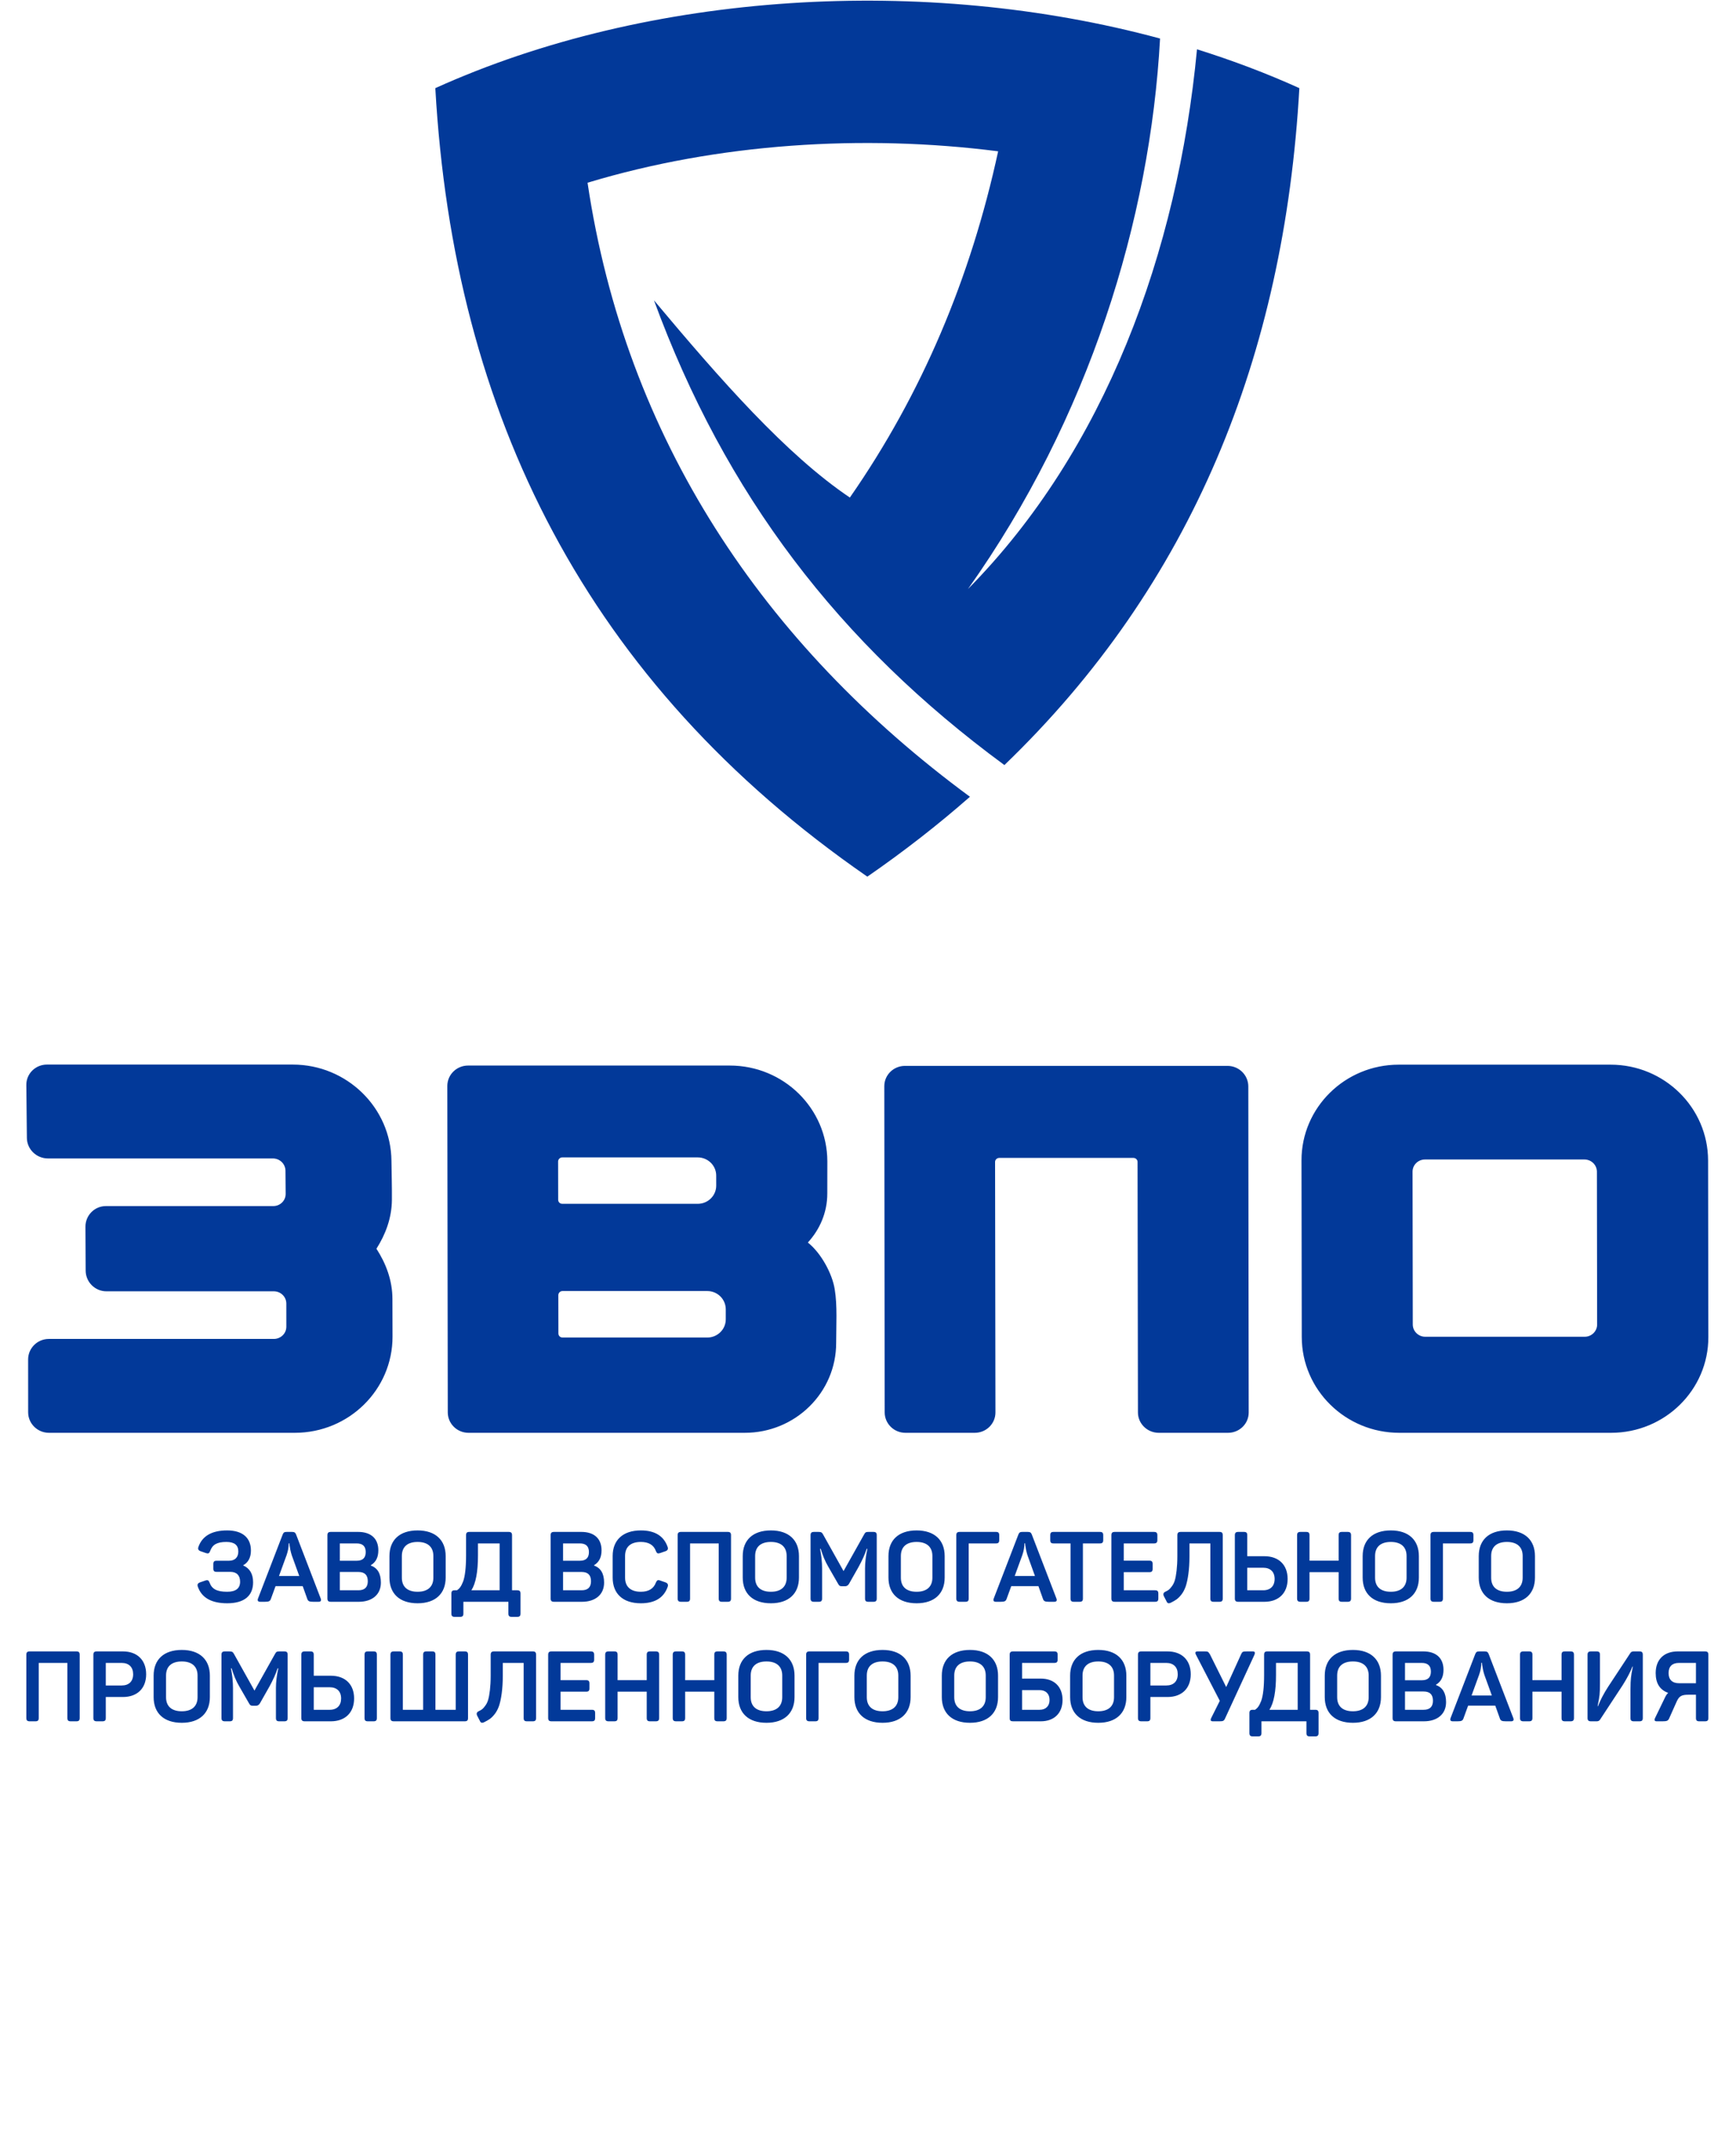
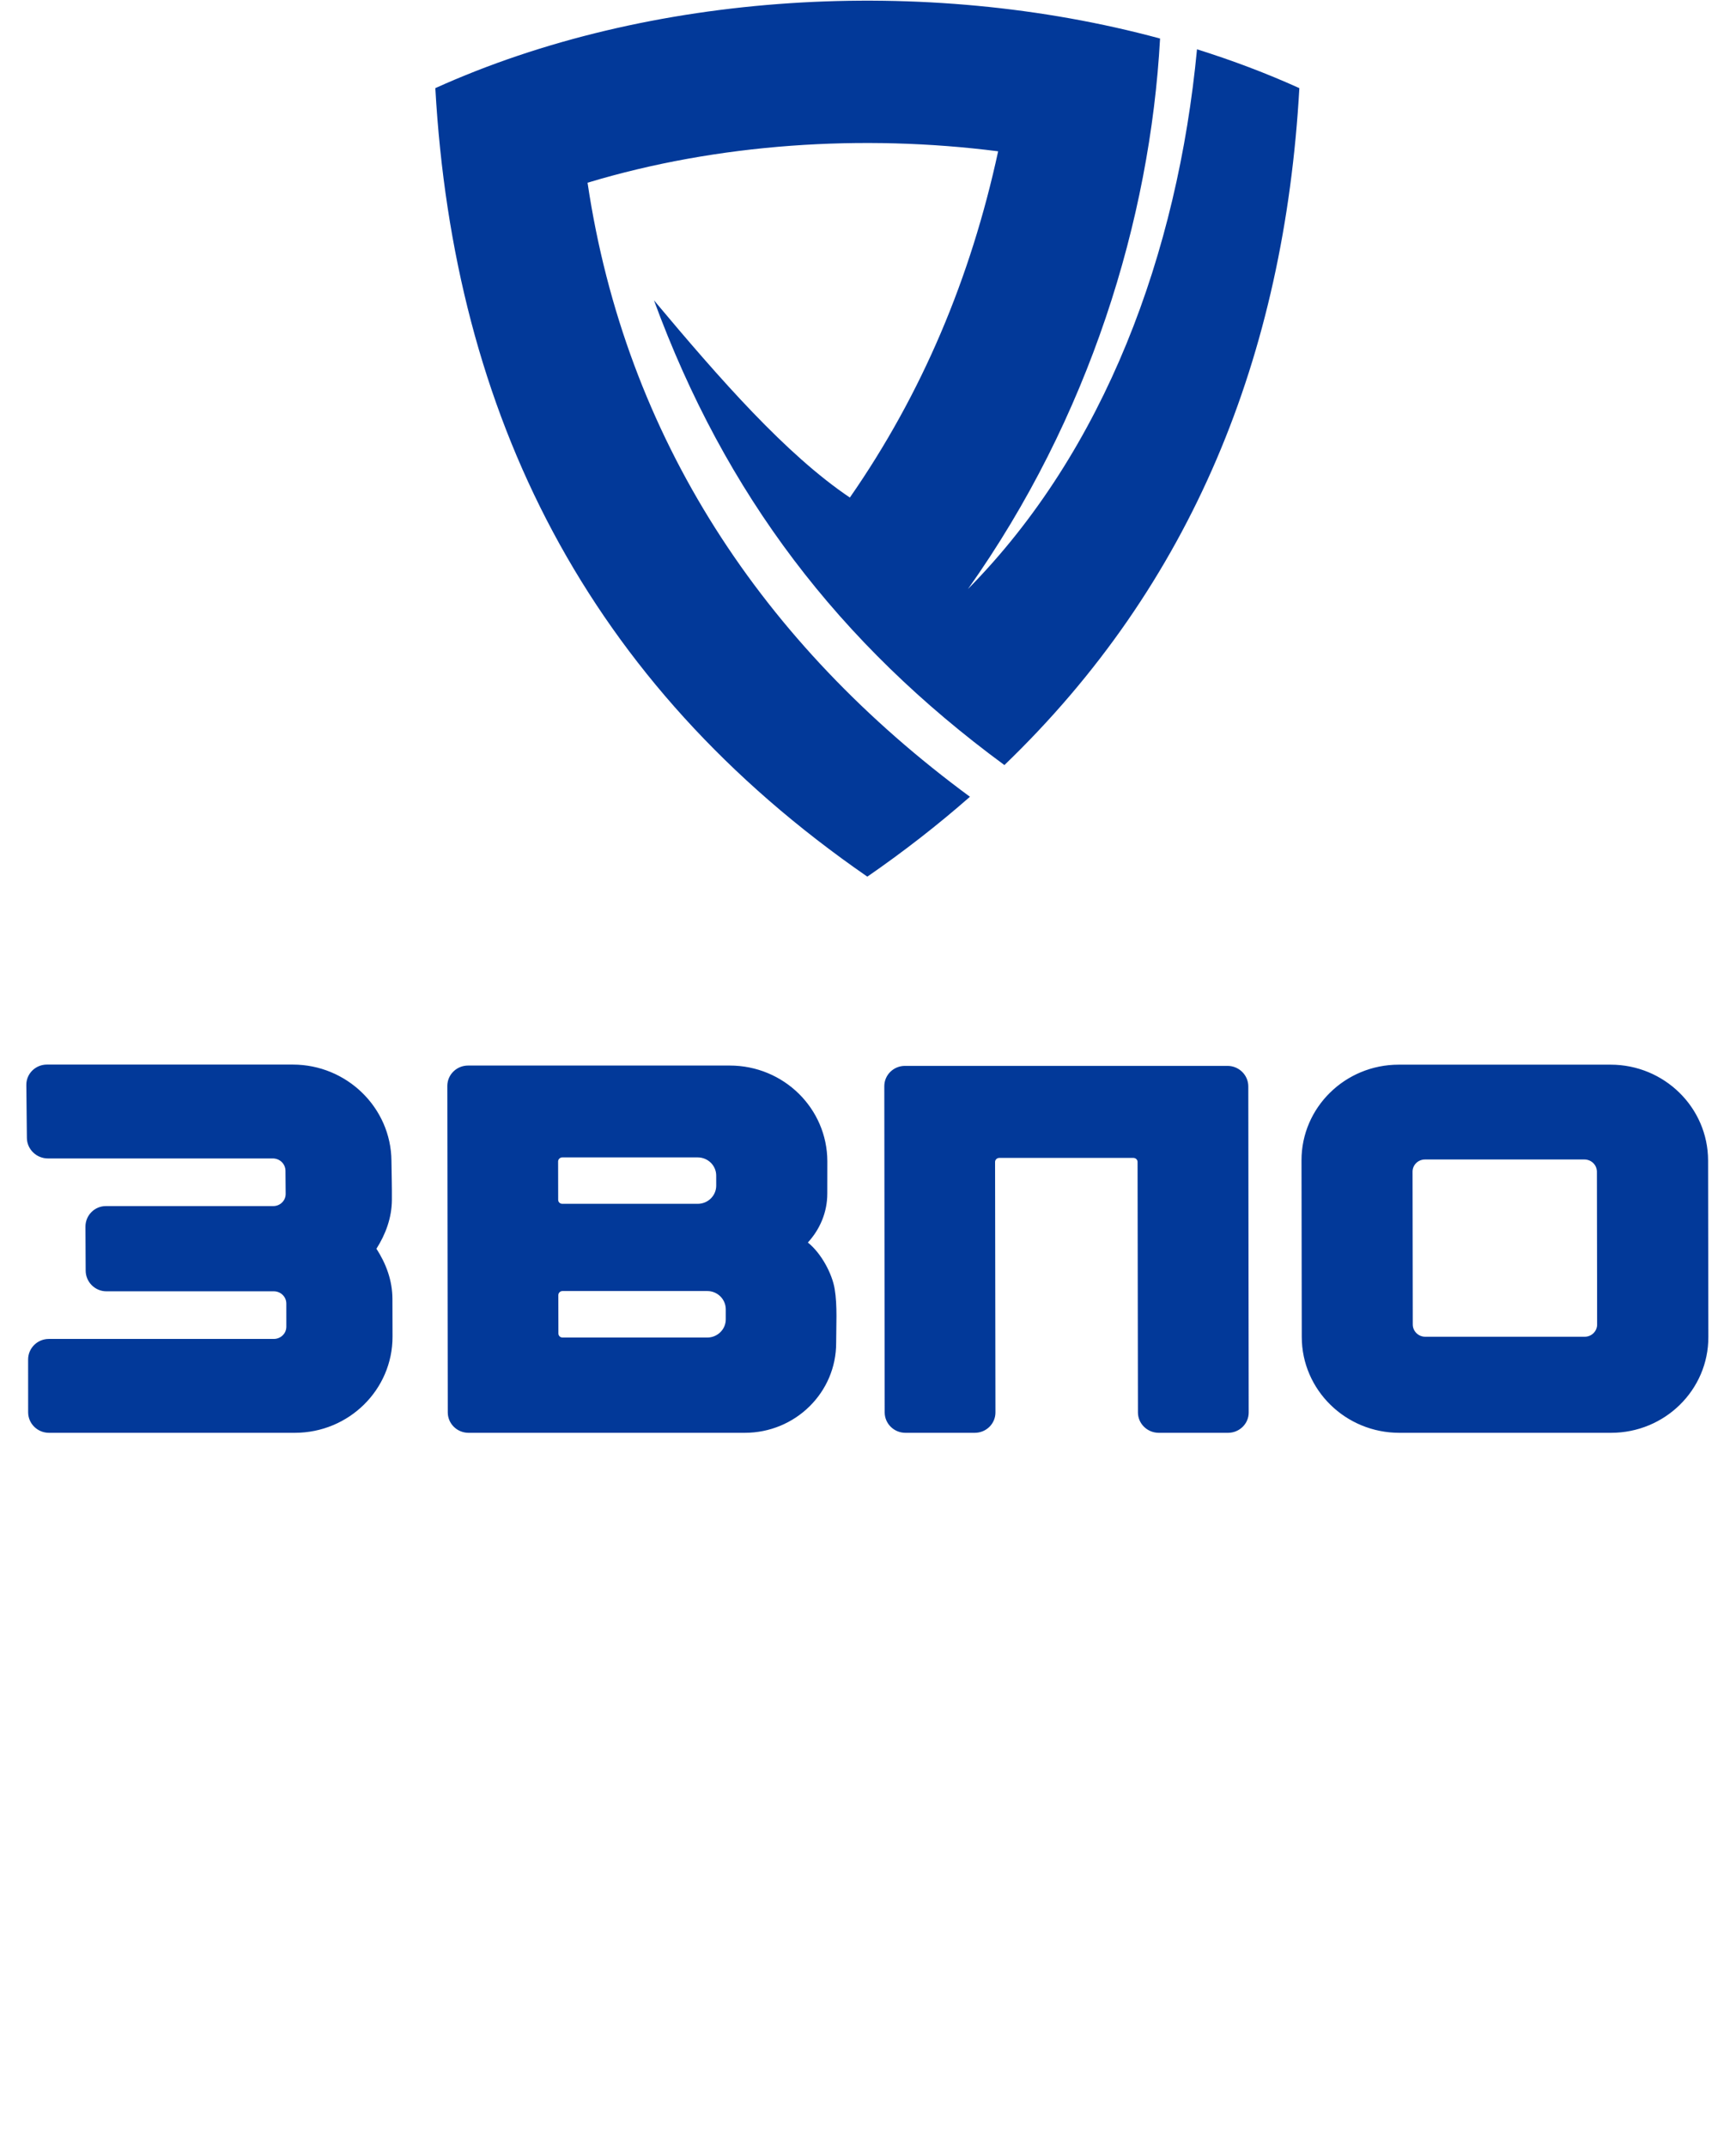
<svg xmlns="http://www.w3.org/2000/svg" width="703" height="869" viewBox="0 0 703 869" fill="none">
  <path fill-rule="evenodd" clip-rule="evenodd" d="M351.232 354.791C237.692 276.385 183.732 167.805 176.286 35.67C262.842 -3.462 374.602 -10.153 469.772 15.596C465.76 88.922 441.045 169.286 391.977 238.383C447.408 182.27 476.909 102.347 484.731 19.956C499.041 24.434 512.904 29.669 526.178 35.67C520.071 144.06 482.653 236.593 406.74 309.628C339.755 260.433 293.671 200.126 264.83 121.547C291.599 153.5 318.273 183.93 344.154 201.363C373.399 159.329 393.102 112.459 404.204 61.235C349.464 54.24 290.718 58.005 237.931 73.951C253.318 177.321 308.939 260.76 392.781 322.458C379.929 333.741 366.096 344.525 351.232 354.791Z" fill="#023999" />
  <path d="M158.517 469.754C158.321 448.281 140.422 430.842 118.576 430.842H18.995C14.358 430.842 10.608 434.553 10.661 439.121L10.887 460.558C10.941 465.12 14.762 468.832 19.406 468.832H110.486C113.284 468.832 115.564 471.026 115.605 473.786L115.683 483.16C115.706 485.878 113.468 488.109 110.676 488.109H42.883C38.281 488.109 34.591 491.862 34.602 496.46C34.614 501.902 34.656 508.808 34.692 514.25C34.716 518.848 38.478 522.601 43.079 522.601H110.867C113.7 522.601 115.945 524.832 115.95 527.556L115.956 536.924C115.962 539.684 113.671 541.879 110.873 541.879H19.793C15.155 541.879 11.405 545.59 11.387 550.158L11.399 571.589C11.417 576.157 15.173 579.868 19.846 579.868H119.391C141.267 579.868 158.976 562.429 158.958 540.957L158.916 525.748C158.91 518.14 156.285 511.318 152.44 505.376C156.136 499.553 158.648 492.933 158.702 485.569C158.744 480.341 158.583 475.006 158.517 469.754ZM301.6 579.868C322.059 579.868 338.66 563.565 338.607 543.431C338.601 536.793 339.137 528.341 338.012 521.715C337.012 515.47 332.529 507.137 327.142 502.86C332.017 497.554 335.041 490.625 335.017 482.946C335.017 478.634 335.035 474.316 335.035 470.003C334.988 448.561 317.314 431.234 295.51 431.234H189.554C184.917 431.234 181.161 434.91 181.143 439.472L181.328 571.625C181.346 576.187 185.096 579.868 189.733 579.868H301.6ZM226.097 524.16C226.109 523.238 226.859 522.494 227.776 522.494H286.403C290.546 522.494 293.867 525.783 293.903 529.852V533.956C293.903 538.018 290.54 541.314 286.397 541.314H227.805C226.853 541.314 226.115 540.57 226.127 539.648L226.097 524.16ZM226.008 470.033C226.026 469.153 226.776 468.409 227.692 468.409H282.528C286.671 468.409 290.028 471.698 290.028 475.767L290.034 479.871C290.022 483.898 286.694 487.193 282.551 487.193H227.716C226.764 487.193 226.032 486.485 226.038 485.563L226.008 470.033ZM497.065 431.371C453.075 431.371 411.187 431.371 366.477 431.371C361.84 431.371 358.084 435.053 358.102 439.615L358.256 571.625C358.274 576.187 362.024 579.868 366.661 579.868H394.734C399.377 579.868 403.115 576.187 403.109 571.625L402.96 470.247C402.954 469.361 403.722 468.617 404.645 468.617H458.986C459.903 468.617 460.659 469.331 460.659 470.247L460.813 571.625C460.819 576.187 464.617 579.868 469.254 579.868H497.291C501.928 579.868 505.684 576.187 505.666 571.625L505.505 439.615C505.458 435.053 501.708 431.371 497.065 431.371ZM652.207 430.877H566.43C544.661 430.877 527.012 448.246 527.048 469.646L527.155 541.135C527.191 562.5 544.87 579.868 566.638 579.868H652.415C674.184 579.868 691.839 562.5 691.803 541.135L691.696 469.646C691.654 448.246 673.975 430.877 652.207 430.877ZM646.766 536.044C646.766 538.768 644.516 540.992 641.724 540.992H577.151C574.389 540.992 572.109 538.768 572.109 536.044L572.019 474.173C572.019 471.449 574.276 469.254 577.073 469.254H641.605C644.403 469.254 646.647 471.449 646.677 474.173L646.766 536.044Z" fill="#023999" />
-   <path d="M101.611 627.506C101.611 622.367 98.224 619.375 92.003 619.375C85.824 619.375 81.913 621.606 80.36 626.031C80.038 626.864 80.318 627.464 81.199 627.779L83.39 628.541C84.348 628.856 84.747 628.66 85.104 627.702C86.021 625.156 87.813 624.038 91.682 624.038C94.914 624.038 96.509 625.311 96.509 627.904C96.509 630.254 95.152 631.646 92.718 631.646H87.735C86.741 631.646 86.384 632.009 86.384 633.002V634.798C86.384 635.791 86.741 636.148 87.735 636.148H93.319C95.872 636.148 97.23 637.623 97.23 640.133C97.23 642.846 95.468 644.196 92.003 644.196C87.735 644.196 85.783 643.042 84.866 640.49C84.503 639.539 84.104 639.336 83.152 639.658L80.955 640.413C80.08 640.734 79.8 641.329 80.122 642.162C81.675 646.629 85.664 648.859 92.003 648.859C99.021 648.859 102.492 645.748 102.492 640.371C102.492 636.987 101.134 634.673 98.42 633.519C100.533 632.365 101.611 630.331 101.611 627.506ZM119.915 621.052C119.593 620.214 119.195 619.976 118.236 619.976H116.123C115.165 619.976 114.808 620.172 114.45 621.088L104.48 646.944C104.164 647.824 104.48 648.258 105.396 648.258H107.236C108.867 648.258 109.385 648.021 109.706 647.063L111.581 641.93H122.582L124.421 647.063C124.736 648.021 125.254 648.258 126.891 648.258H128.963C129.879 648.258 130.201 647.824 129.879 646.944L119.915 621.052ZM121.189 637.826H112.974L116.046 629.403C116.641 627.69 116.921 626.102 116.921 624.597H117.2L117.242 625.264C117.361 626.185 117.677 628.011 118.159 629.439L121.189 637.826ZM133.987 619.976C132.987 619.976 132.588 620.333 132.588 621.326V646.908C132.588 647.902 132.987 648.258 133.987 648.258H145.273C150.654 648.258 154.243 645.391 154.243 640.49C154.243 636.868 152.886 634.554 150.172 633.603V633.442C152.208 632.246 153.208 630.254 153.208 627.423C153.208 622.64 150.172 619.976 145.029 619.976H133.987ZM137.618 631.646V624.633H144.434C146.868 624.633 148.1 625.787 148.1 628.142C148.1 630.492 146.868 631.646 144.434 631.646H137.618ZM148.94 639.937C148.94 642.364 147.666 643.601 145.154 643.601H137.618V636.19H145.154C147.666 636.19 148.94 637.421 148.94 639.937ZM157.708 638.462C157.708 644.951 161.815 648.859 169.113 648.859C176.327 648.859 180.476 644.951 180.476 638.462V629.772C180.476 623.277 176.327 619.375 169.113 619.375C161.815 619.375 157.708 623.277 157.708 629.772V638.462ZM175.494 638.498C175.494 642.162 173.22 644.196 169.113 644.196C165.006 644.196 162.732 642.203 162.732 638.498V629.73C162.732 626.031 165.006 624.038 169.113 624.038C173.22 624.038 175.494 626.066 175.494 629.73V638.498ZM190.09 619.976C189.09 619.976 188.733 620.333 188.733 621.326V629.576C188.733 634.477 188.292 638.022 187.536 640.056C186.739 642.084 186.06 642.923 185.066 643.601H184.149C183.149 643.601 182.792 643.958 182.792 644.951V652.999C182.792 653.998 183.149 654.355 184.149 654.355H186.298C187.298 654.355 187.655 653.998 187.655 652.999V648.258H205.876V652.999C205.876 653.998 206.239 654.355 207.233 654.355H209.424C210.418 654.355 210.781 653.998 210.781 652.999V644.951C210.781 643.958 210.418 643.601 209.424 643.601H207.352V621.326C207.352 620.333 206.953 619.976 205.953 619.976H190.09ZM202.328 624.633V643.601H190.887C192.679 640.812 193.554 636.107 193.554 629.534V624.633H202.328ZM224.377 619.976C223.383 619.976 222.984 620.333 222.984 621.326V646.908C222.984 647.902 223.383 648.258 224.377 648.258H235.663C241.044 648.258 244.633 645.391 244.633 640.49C244.633 636.868 243.276 634.554 240.568 633.603V633.442C242.598 632.246 243.598 630.254 243.598 627.423C243.598 622.64 240.568 619.976 235.425 619.976H224.377ZM228.008 631.646V624.633H234.823C237.258 624.633 238.49 625.787 238.49 628.142C238.49 630.492 237.258 631.646 234.823 631.646H228.008ZM239.33 639.937C239.33 642.364 238.056 643.601 235.544 643.601H228.008V636.19H235.544C238.056 636.19 239.33 637.421 239.33 639.937ZM248.098 638.462C248.098 644.951 252.211 648.859 259.509 648.859C265.205 648.859 268.837 646.629 270.39 642.162C270.67 641.329 270.39 640.734 269.515 640.413L267.36 639.658C266.402 639.295 266.045 639.497 265.604 640.49C264.688 642.959 262.658 644.196 259.509 644.196C255.396 644.196 253.128 642.162 253.128 638.498V629.695C253.128 626.031 255.396 624.038 259.509 624.038C262.693 624.038 264.729 625.269 265.604 627.702C265.967 628.66 266.366 628.856 267.319 628.541L269.515 627.779C270.39 627.464 270.67 626.864 270.348 626.031C268.795 621.606 265.17 619.375 259.509 619.375C252.211 619.375 248.098 623.319 248.098 629.73V638.462ZM275.813 619.976C274.813 619.976 274.414 620.333 274.414 621.326V646.908C274.414 647.902 274.813 648.258 275.813 648.258H278.081C279.081 648.258 279.444 647.902 279.444 646.908V624.633H291.046V646.908C291.046 647.902 291.403 648.258 292.397 648.258H294.671C295.671 648.258 296.028 647.902 296.028 646.908V621.326C296.028 620.333 295.671 619.976 294.671 619.976H275.813ZM300.772 638.462C300.772 644.951 304.879 648.859 312.177 648.859C319.392 648.859 323.541 644.951 323.541 638.462V629.772C323.541 623.277 319.392 619.375 312.177 619.375C304.879 619.375 300.772 623.277 300.772 629.772V638.462ZM318.558 638.498C318.558 642.162 316.285 644.196 312.177 644.196C308.07 644.196 305.796 642.203 305.796 638.498V629.73C305.796 626.031 308.07 624.038 312.177 624.038C316.285 624.038 318.558 626.066 318.558 629.73V638.498ZM351.732 619.976C350.655 619.976 350.375 620.13 349.899 621.052L341.601 635.833L333.309 621.011C332.868 620.172 332.511 619.976 331.398 619.976H329.642C328.642 619.976 328.243 620.333 328.243 621.326V646.908C328.243 647.902 328.642 648.258 329.642 648.258H331.553C332.553 648.258 332.91 647.902 332.91 646.908V634.798C332.91 632.205 332.63 629.534 332.071 626.828H332.351C333.19 629.576 334.19 632.009 335.422 634.078L339.41 641.008C339.851 641.805 340.125 641.965 340.964 641.965H342.244C342.881 641.965 343.399 641.65 343.797 641.008L347.702 634.114C349.101 631.568 350.214 629.136 350.976 626.828H351.25C350.613 629.73 350.298 632.365 350.298 634.757V646.908C350.298 647.902 350.655 648.258 351.649 648.258H353.685C354.679 648.258 355.042 647.902 355.042 646.908V621.326C355.042 620.333 354.679 619.976 353.685 619.976H351.732ZM359.786 638.462C359.786 644.951 363.893 648.859 371.191 648.859C378.406 648.859 382.549 644.951 382.549 638.462V629.772C382.549 623.277 378.406 619.375 371.191 619.375C363.893 619.375 359.786 623.277 359.786 629.772V638.462ZM377.572 638.498C377.572 642.162 375.293 644.196 371.191 644.196C367.084 644.196 364.81 642.203 364.81 638.498V629.73C364.81 626.031 367.084 624.038 371.191 624.038C375.293 624.038 377.572 626.066 377.572 629.73V638.498ZM388.65 619.976C387.656 619.976 387.257 620.333 387.257 621.326V646.908C387.257 647.902 387.656 648.258 388.65 648.258H390.924C391.924 648.258 392.281 647.902 392.281 646.908V624.633H403.288C404.282 624.633 404.639 624.276 404.639 623.277V621.326C404.639 620.333 404.282 619.976 403.288 619.976H388.65ZM417.842 621.052C417.52 620.214 417.121 619.976 416.169 619.976H414.056C413.097 619.976 412.734 620.172 412.377 621.088L402.413 646.944C402.091 647.824 402.413 648.258 403.329 648.258H405.163C406.794 648.258 407.317 648.021 407.633 647.063L409.508 641.93H420.514L422.348 647.063C422.663 648.021 423.181 648.258 424.818 648.258H426.895C427.812 648.258 428.128 647.824 427.812 646.944L417.842 621.052ZM419.115 637.826H410.907L413.972 629.403C414.574 627.69 414.847 626.102 414.847 624.597H415.127L415.169 625.264C415.288 626.185 415.609 628.011 416.086 629.439L419.115 637.826ZM426.657 619.976C425.657 619.976 425.3 620.333 425.3 621.326V623.277C425.3 624.276 425.657 624.633 426.657 624.633H433.515V646.908C433.515 647.902 433.872 648.258 434.866 648.258H437.182C438.176 648.258 438.533 647.902 438.533 646.908V624.633H445.396C446.39 624.633 446.753 624.276 446.753 623.277V621.326C446.753 620.333 446.39 619.976 445.396 619.976H426.657ZM451.456 619.976C450.456 619.976 450.057 620.333 450.057 621.326V646.908C450.057 647.902 450.456 648.258 451.456 648.258H467.724C468.718 648.258 469.075 647.902 469.075 646.908V644.951C469.075 643.958 468.718 643.601 467.724 643.601H455.081V636.267H465.409C466.409 636.267 466.766 635.91 466.766 634.911V632.96C466.766 631.967 466.409 631.61 465.409 631.61H455.081V624.633H467.284C468.284 624.633 468.677 624.276 468.677 623.277V621.326C468.677 620.333 468.284 619.976 467.284 619.976H451.456ZM478.171 619.976C477.171 619.976 476.772 620.333 476.772 621.326V629.814C476.772 634.275 476.296 637.742 475.736 639.616C475.457 640.532 475.058 641.329 474.54 642.007C473.546 643.357 473.064 643.643 471.951 644.154C471.111 644.553 470.915 645.154 471.314 645.992L472.349 647.985C472.707 648.901 473.224 649.055 474.141 648.621C475.939 647.705 477.01 647.146 478.451 645.273C479.165 644.357 479.725 643.244 480.165 642.007C480.999 639.497 481.683 635.274 481.683 629.814V624.633H490.136V646.908C490.136 647.902 490.493 648.258 491.487 648.258H493.802C494.797 648.258 495.154 647.902 495.154 646.908V621.326C495.154 620.333 494.797 619.976 493.802 619.976H478.171ZM512.023 648.258C517.803 648.258 521.428 644.755 521.428 639.015C521.428 633.281 517.803 629.814 512.023 629.814H505.083V621.326C505.083 620.333 504.725 619.976 503.725 619.976H501.452C500.457 619.976 500.059 620.333 500.059 621.326V646.908C500.059 647.902 500.457 648.258 501.452 648.258H512.023ZM511.541 634.477C514.452 634.477 516.166 636.148 516.166 639.015C516.166 641.888 514.452 643.601 511.541 643.601H505.083V634.477H511.541ZM543.441 619.976C542.447 619.976 542.084 620.333 542.084 621.326V631.61H530.286V621.326C530.286 620.333 529.923 619.976 528.929 619.976H526.655C525.661 619.976 525.262 620.333 525.262 621.326V646.908C525.262 647.902 525.661 648.258 526.655 648.258H528.929C529.923 648.258 530.286 647.902 530.286 646.908V636.267H542.084V646.908C542.084 647.902 542.447 648.258 543.441 648.258H545.715C546.715 648.258 547.114 647.902 547.114 646.908V621.326C547.114 620.333 546.715 619.976 545.715 619.976H543.441ZM551.816 638.462C551.816 644.951 555.924 648.859 563.222 648.859C570.436 648.859 574.579 644.951 574.579 638.462V629.772C574.579 623.277 570.436 619.375 563.222 619.375C555.924 619.375 551.816 623.277 551.816 629.772V638.462ZM569.597 638.498C569.597 642.162 567.323 644.196 563.222 644.196C559.114 644.196 556.84 642.203 556.84 638.498V629.73C556.84 626.031 559.114 624.038 563.222 624.038C567.323 624.038 569.597 626.066 569.597 629.73V638.498ZM580.68 619.976C579.686 619.976 579.288 620.333 579.288 621.326V646.908C579.288 647.902 579.686 648.258 580.68 648.258H582.954C583.954 648.258 584.312 647.902 584.312 646.908V624.633H595.318C596.312 624.633 596.669 624.276 596.669 623.277V621.326C596.669 620.333 596.312 619.976 595.318 619.976H580.68ZM598.824 638.462C598.824 644.951 602.931 648.859 610.229 648.859C617.444 648.859 621.592 644.951 621.592 638.462V629.772C621.592 623.277 617.444 619.375 610.229 619.375C602.931 619.375 598.824 623.277 598.824 629.772V638.462ZM616.61 638.498C616.61 642.162 614.336 644.196 610.229 644.196C606.122 644.196 603.848 642.203 603.848 638.498V629.73C603.848 626.031 606.122 624.038 610.229 624.038C614.336 624.038 616.61 626.066 616.61 629.73V638.498ZM12.054 668.339C11.06 668.339 10.661 668.702 10.661 669.695V695.277C10.661 696.271 11.06 696.627 12.054 696.627H14.328C15.322 696.627 15.685 696.271 15.685 695.277V673.002H27.287V695.277C27.287 696.271 27.65 696.627 28.644 696.627H30.918C31.912 696.627 32.269 696.271 32.269 695.277V669.695C32.269 668.702 31.912 668.339 30.918 668.339H12.054ZM39.21 668.339C38.21 668.339 37.811 668.702 37.811 669.695V695.277C37.811 696.271 38.21 696.627 39.21 696.627H41.478C42.478 696.627 42.841 696.271 42.841 695.277V686.789H49.776C55.556 686.789 59.187 683.322 59.187 677.588C59.187 671.848 55.556 668.339 49.776 668.339H39.21ZM42.841 682.126V673.002H49.299C52.21 673.002 53.919 674.715 53.919 677.588C53.919 680.455 52.21 682.126 49.299 682.126H42.841ZM62.216 686.831C62.216 693.32 66.324 697.228 73.622 697.228C80.836 697.228 84.985 693.32 84.985 686.831V678.141C84.985 671.646 80.836 667.744 73.622 667.744C66.324 667.744 62.216 671.646 62.216 678.141V686.831ZM80.003 686.867C80.003 690.531 77.723 692.565 73.622 692.565C69.514 692.565 67.24 690.572 67.24 686.867V678.099C67.24 674.4 69.514 672.407 73.622 672.407C77.723 672.407 80.003 674.436 80.003 678.099V686.867ZM113.177 668.339C112.099 668.339 111.819 668.499 111.343 669.415L103.045 684.196L94.753 669.374C94.313 668.541 93.956 668.339 92.843 668.339H91.087C90.086 668.339 89.688 668.702 89.688 669.695V695.277C89.688 696.271 90.086 696.627 91.087 696.627H92.997C93.997 696.627 94.354 696.271 94.354 695.277V683.161C94.354 680.574 94.075 677.903 93.515 675.197H93.795C94.634 677.945 95.634 680.372 96.866 682.447L100.855 689.377C101.295 690.174 101.575 690.334 102.408 690.334H103.688C104.325 690.334 104.843 690.013 105.242 689.377L109.147 682.483C110.545 679.937 111.659 677.505 112.415 675.197H112.694C112.057 678.099 111.742 680.734 111.742 683.125V695.277C111.742 696.271 112.099 696.627 113.093 696.627H115.129C116.123 696.627 116.486 696.271 116.486 695.277V669.695C116.486 668.702 116.123 668.339 115.129 668.339H113.177ZM133.987 696.627C139.773 696.627 143.398 693.124 143.398 687.384C143.398 681.65 139.773 678.183 133.987 678.183H127.052V669.695C127.052 668.702 126.689 668.339 125.695 668.339H123.421C122.427 668.339 122.028 668.702 122.028 669.695V695.277C122.028 696.271 122.427 696.627 123.421 696.627H133.987ZM147.624 695.277C147.624 696.271 147.981 696.627 148.981 696.627H151.255C152.249 696.627 152.612 696.271 152.612 695.277V669.695C152.612 668.702 152.249 668.339 151.255 668.339H148.981C147.981 668.339 147.624 668.702 147.624 669.695V695.277ZM133.511 682.846C136.421 682.846 138.136 684.517 138.136 687.384C138.136 690.251 136.421 691.97 133.511 691.97H127.052V682.846H133.511ZM185.905 668.339C184.905 668.339 184.548 668.702 184.548 669.695V691.97H176.333V669.695C176.333 668.702 175.976 668.339 174.976 668.339H172.708C171.708 668.339 171.351 668.702 171.351 669.695V691.97H163.137V669.695C163.137 668.702 162.773 668.339 161.779 668.339H159.505C158.511 668.339 158.113 668.702 158.113 669.695V695.277C158.113 696.271 158.511 696.627 159.505 696.627H188.173C189.173 696.627 189.53 696.271 189.53 695.277V669.695C189.53 668.702 189.173 668.339 188.173 668.339H185.905ZM200.096 668.339C199.102 668.339 198.703 668.702 198.703 669.695V678.183C198.703 682.644 198.221 686.111 197.662 687.985C197.388 688.901 196.989 689.698 196.465 690.376C195.471 691.726 194.995 692.006 193.876 692.523C193.042 692.922 192.84 693.523 193.239 694.355L194.274 696.348C194.638 697.27 195.155 697.424 196.066 696.984C197.864 696.074 198.941 695.515 200.376 693.642C201.096 692.726 201.65 691.607 202.09 690.376C202.93 687.86 203.608 683.643 203.608 678.183V673.002H212.061V695.277C212.061 696.271 212.418 696.627 213.412 696.627H215.728C216.722 696.627 217.085 696.271 217.085 695.277V669.695C217.085 668.702 216.722 668.339 215.728 668.339H200.096ZM223.383 668.339C222.383 668.339 221.984 668.702 221.984 669.695V695.277C221.984 696.271 222.383 696.627 223.383 696.627H239.651C240.645 696.627 241.002 696.271 241.002 695.277V693.32C241.002 692.327 240.645 691.97 239.651 691.97H227.008V684.636H237.335C238.335 684.636 238.693 684.279 238.693 683.28V681.329C238.693 680.336 238.335 679.973 237.335 679.973H227.008V673.002H239.211C240.205 673.002 240.603 672.645 240.603 671.646V669.695C240.603 668.702 240.205 668.339 239.211 668.339H223.383ZM263.253 668.339C262.259 668.339 261.896 668.702 261.896 669.695V679.973H250.098V669.695C250.098 668.702 249.735 668.339 248.741 668.339H246.467C245.473 668.339 245.074 668.702 245.074 669.695V695.277C245.074 696.271 245.473 696.627 246.467 696.627H248.741C249.735 696.627 250.098 696.271 250.098 695.277V684.636H261.896V695.277C261.896 696.271 262.259 696.627 263.253 696.627H265.527C266.527 696.627 266.926 696.271 266.926 695.277V669.695C266.926 668.702 266.527 668.339 265.527 668.339H263.253ZM290.605 668.339C289.611 668.339 289.254 668.702 289.254 669.695V679.973H277.45V669.695C277.45 668.702 277.087 668.339 276.093 668.339H273.819C272.825 668.339 272.426 668.702 272.426 669.695V695.277C272.426 696.271 272.825 696.627 273.819 696.627H276.093C277.087 696.627 277.45 696.271 277.45 695.277V684.636H289.254V695.277C289.254 696.271 289.611 696.627 290.605 696.627H292.879C293.879 696.627 294.278 696.271 294.278 695.277V669.695C294.278 668.702 293.879 668.339 292.879 668.339H290.605ZM298.98 686.831C298.98 693.32 303.088 697.228 310.386 697.228C317.6 697.228 321.749 693.32 321.749 686.831V678.141C321.749 671.646 317.6 667.744 310.386 667.744C303.088 667.744 298.98 671.646 298.98 678.141V686.831ZM316.767 686.867C316.767 690.531 314.493 692.565 310.386 692.565C306.278 692.565 304.004 690.572 304.004 686.867V678.099C304.004 674.4 306.278 672.407 310.386 672.407C314.493 672.407 316.767 674.436 316.767 678.099V686.867ZM327.85 668.339C326.85 668.339 326.452 668.702 326.452 669.695V695.277C326.452 696.271 326.85 696.627 327.85 696.627H330.118C331.118 696.627 331.476 696.271 331.476 695.277V673.002H342.482C343.476 673.002 343.839 672.645 343.839 671.646V669.695C343.839 668.702 343.476 668.339 342.482 668.339H327.85ZM345.988 686.831C345.988 693.32 350.095 697.228 357.393 697.228C364.608 697.228 368.757 693.32 368.757 686.831V678.141C368.757 671.646 364.608 667.744 357.393 667.744C350.095 667.744 345.988 671.646 345.988 678.141V686.831ZM363.774 686.867C363.774 690.531 361.5 692.565 357.393 692.565C353.286 692.565 351.012 690.572 351.012 686.867V678.099C351.012 674.4 353.286 672.407 357.393 672.407C361.5 672.407 363.774 674.436 363.774 678.099V686.867ZM381.394 686.831C381.394 693.32 385.501 697.228 392.799 697.228C400.02 697.228 404.163 693.32 404.163 686.831V678.141C404.163 671.646 400.02 667.744 392.799 667.744C385.501 667.744 381.394 671.646 381.394 678.141V686.831ZM399.18 686.867C399.18 690.531 396.906 692.565 392.799 692.565C388.692 692.565 386.424 690.572 386.424 686.867V678.099C386.424 674.4 388.692 672.407 392.799 672.407C396.906 672.407 399.18 674.436 399.18 678.099V686.867ZM410.264 668.339C409.27 668.339 408.871 668.702 408.871 669.695V695.355C408.871 696.312 409.27 696.627 410.228 696.627H421.473C426.854 696.627 430.282 693.362 430.282 687.985C430.282 682.602 426.854 679.337 421.473 679.337H413.895V673.002H426.931C427.931 673.002 428.288 672.645 428.288 671.646V669.695C428.288 668.702 427.931 668.339 426.931 668.339H410.264ZM423.943 690.894C423.223 691.607 422.229 691.97 420.955 691.97H413.895V684H420.955C422.229 684 423.223 684.357 423.943 685.07C424.663 685.79 425.02 686.748 425.02 687.985C425.02 689.222 424.663 690.174 423.943 690.894ZM433.354 686.831C433.354 693.32 437.461 697.228 444.759 697.228C451.974 697.228 456.117 693.32 456.117 686.831V678.141C456.117 671.646 451.974 667.744 444.759 667.744C437.461 667.744 433.354 671.646 433.354 678.141V686.831ZM451.134 686.867C451.134 690.531 448.86 692.565 444.759 692.565C440.652 692.565 438.378 690.572 438.378 686.867V678.099C438.378 674.4 440.652 672.407 444.759 672.407C448.86 672.407 451.134 674.436 451.134 678.099V686.867ZM462.218 668.339C461.224 668.339 460.825 668.702 460.825 669.695V695.277C460.825 696.271 461.224 696.627 462.218 696.627H464.492C465.492 696.627 465.849 696.271 465.849 695.277V686.789H472.79C478.57 686.789 482.195 683.322 482.195 677.588C482.195 671.848 478.57 668.339 472.79 668.339H462.218ZM465.849 682.126V673.002H472.308C475.219 673.002 476.933 674.715 476.933 677.588C476.933 680.455 475.219 682.126 472.308 682.126H465.849ZM505.005 668.339C503.291 668.339 503.053 668.422 502.571 669.534L496.553 682.763L489.975 669.534C489.213 668.303 489.136 668.339 487.344 668.339H484.993C484.07 668.339 483.832 668.779 484.314 669.695L493.963 688.342L490.493 695.277C490.052 696.187 490.255 696.627 491.171 696.627H493.88C495.314 696.627 495.678 696.431 496.112 695.432L507.993 669.695C508.357 668.779 508.154 668.339 507.321 668.339H505.005ZM513.256 668.339C512.261 668.339 511.904 668.702 511.904 669.695V677.945C511.904 682.846 511.464 686.391 510.708 688.419C509.91 690.453 509.232 691.292 508.238 691.97H507.321C506.321 691.97 505.958 692.327 505.958 693.32V701.368C505.958 702.367 506.321 702.724 507.321 702.724H509.47C510.464 702.724 510.827 702.367 510.827 701.368V696.627H529.048V701.368C529.048 702.367 529.405 702.724 530.405 702.724H532.595C533.59 702.724 533.953 702.367 533.953 701.368V693.32C533.953 692.327 533.59 691.97 532.595 691.97H530.524V669.695C530.524 668.702 530.125 668.339 529.125 668.339H513.256ZM525.5 673.002V691.97H514.053C515.851 689.181 516.726 684.476 516.726 677.903V673.002H525.5ZM536.465 686.831C536.465 693.32 540.572 697.228 547.87 697.228C555.084 697.228 559.227 693.32 559.227 686.831V678.141C559.227 671.646 555.084 667.744 547.87 667.744C540.572 667.744 536.465 671.646 536.465 678.141V686.831ZM554.251 686.867C554.251 690.531 551.971 692.565 547.87 692.565C543.763 692.565 541.489 690.572 541.489 686.867V678.099C541.489 674.4 543.763 672.407 547.87 672.407C551.971 672.407 554.251 674.436 554.251 678.099V686.867ZM565.329 668.339C564.335 668.339 563.936 668.702 563.936 669.695V695.277C563.936 696.271 564.335 696.627 565.329 696.627H576.615C582.002 696.627 585.591 693.76 585.591 688.859C585.591 685.237 584.228 682.923 581.52 681.966V681.805C583.556 680.61 584.55 678.617 584.55 675.792C584.55 671.009 581.52 668.339 576.377 668.339H565.329ZM568.96 680.015V673.002H575.776C578.21 673.002 579.448 674.156 579.448 676.511C579.448 678.861 578.21 680.015 575.776 680.015H568.96ZM580.282 688.3C580.282 690.733 579.008 691.97 576.496 691.97H568.96V684.559H576.496C579.008 684.559 580.282 685.79 580.282 688.3ZM602.854 669.415C602.532 668.577 602.134 668.339 601.175 668.339H599.062C598.11 668.339 597.746 668.541 597.389 669.457L587.419 695.313C587.103 696.187 587.419 696.627 588.341 696.627H590.175C591.806 696.627 592.324 696.389 592.645 695.432L594.52 690.293H605.521L607.36 695.432C607.675 696.389 608.193 696.627 609.83 696.627H611.902C612.818 696.627 613.14 696.187 612.818 695.313L602.854 669.415ZM604.128 686.189H595.913L598.985 677.772C599.586 676.059 599.86 674.471 599.86 672.96H600.139L600.181 673.633C600.3 674.549 600.616 676.375 601.098 677.808L604.128 686.189ZM633.712 668.339C632.718 668.339 632.355 668.702 632.355 669.695V679.973H620.557V669.695C620.557 668.702 620.194 668.339 619.2 668.339H616.926C615.932 668.339 615.533 668.702 615.533 669.695V695.277C615.533 696.271 615.932 696.627 616.926 696.627H619.2C620.194 696.627 620.557 696.271 620.557 695.277V684.636H632.355V695.277C632.355 696.271 632.718 696.627 633.712 696.627H635.986C636.986 696.627 637.385 696.271 637.385 695.277V669.695C637.385 668.702 636.986 668.339 635.986 668.339H633.712ZM661.546 668.339C660.945 668.339 660.505 668.541 660.231 668.975L651.254 682.602C649.462 685.35 648.105 687.985 647.111 690.495H646.95C647.349 688.58 647.629 687.063 647.748 685.951C647.867 684.839 647.909 683.28 647.909 681.252V669.695C647.909 668.702 647.546 668.339 646.552 668.339H644.278C643.284 668.339 642.885 668.702 642.885 669.695V695.277C642.885 696.271 643.284 696.627 644.278 696.627H646.593C647.23 696.627 647.671 696.39 647.945 695.949L657.082 682.049C658.832 679.295 660.147 676.791 661.064 674.477H661.225C660.826 676.392 660.588 677.862 660.469 678.938C660.35 680.015 660.266 681.567 660.266 683.601V695.277C660.266 696.271 660.63 696.627 661.624 696.627H663.898C664.892 696.627 665.255 696.271 665.255 695.277V669.695C665.255 668.702 664.892 668.339 663.898 668.339H661.546ZM670.475 677.106C670.475 681.252 672.148 683.917 675.541 685.112C675.1 685.511 674.66 686.111 674.303 686.867L670.237 695.277C669.796 696.187 670.035 696.627 670.916 696.627H673.225C674.981 696.627 675.499 696.431 675.94 695.432L678.969 688.657C679.964 686.433 680.964 685.873 683.714 685.873H686.785V695.277C686.785 696.271 687.142 696.627 688.136 696.627H690.452C691.446 696.627 691.809 696.271 691.809 695.277V669.695C691.809 668.702 691.446 668.339 690.452 668.339H679.41C673.826 668.339 670.475 671.646 670.475 677.106ZM686.785 673.002V681.21H679.886C677.213 681.21 675.696 679.777 675.696 677.106C675.696 674.435 677.172 673.002 679.886 673.002H686.785Z" fill="#023999" />
</svg>